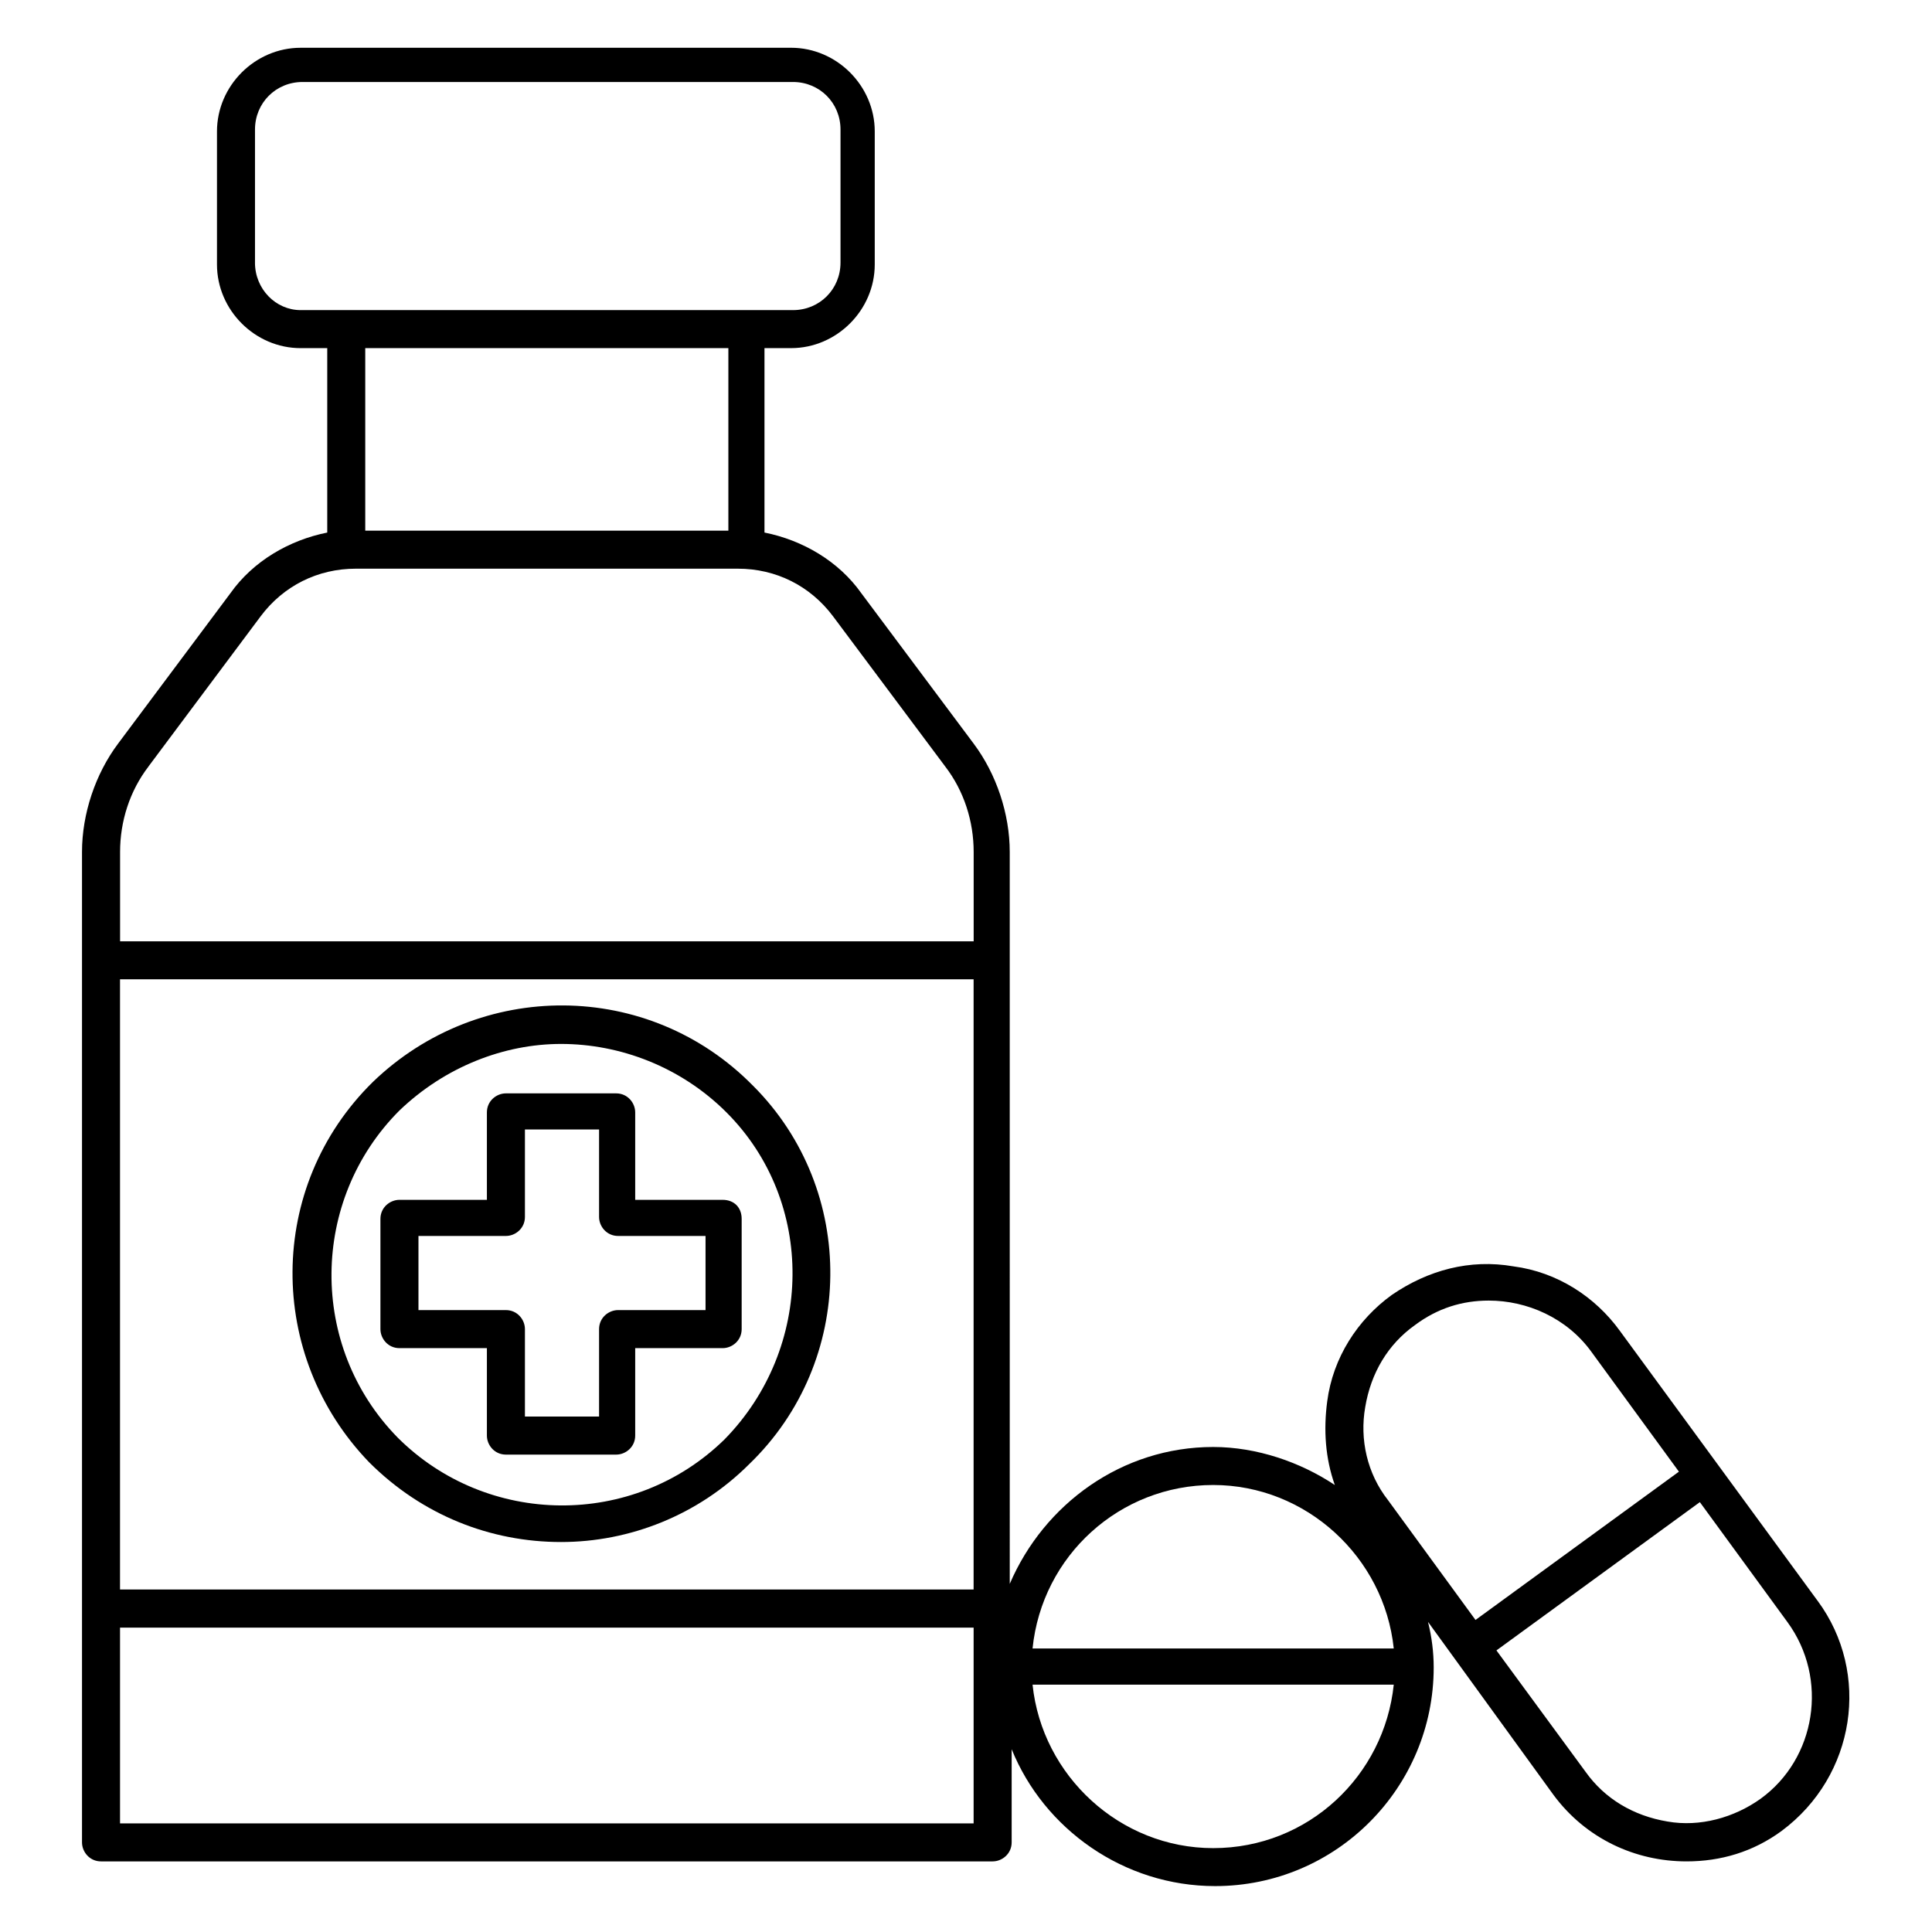
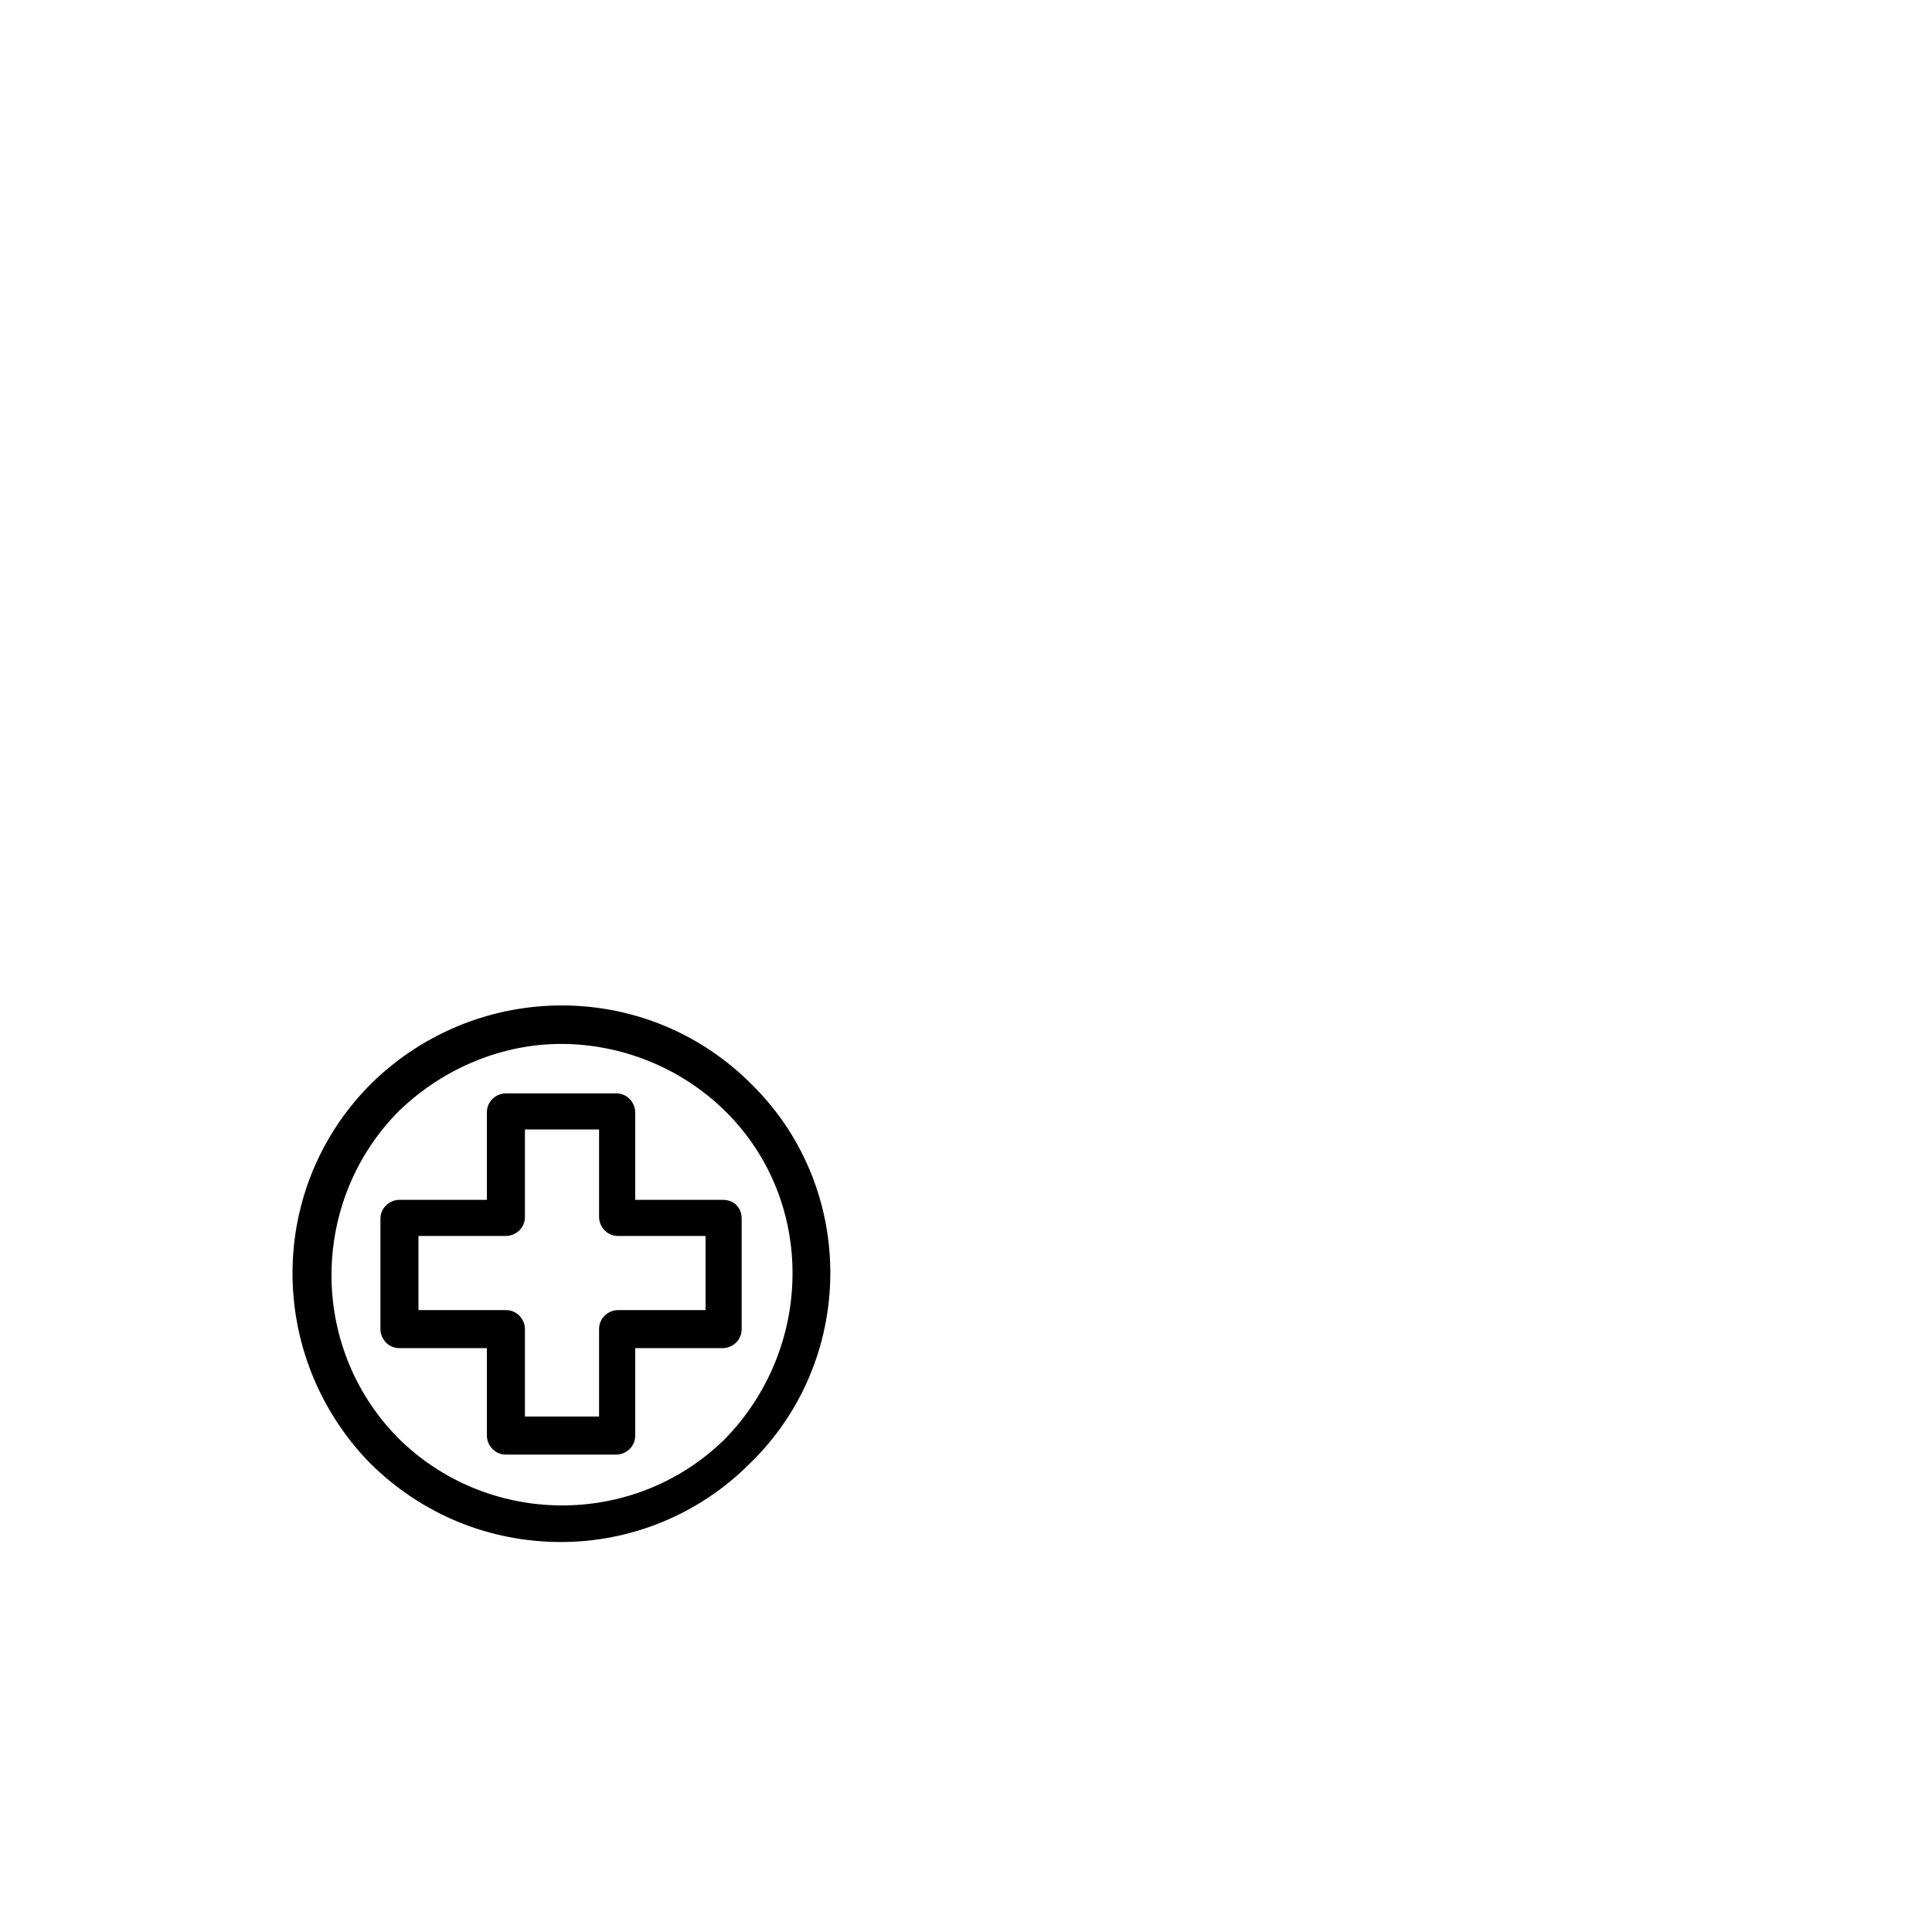
<svg xmlns="http://www.w3.org/2000/svg" fill="#000000" width="800px" height="800px" version="1.1" viewBox="144 144 512 512">
  <g>
-     <path d="m625.71 568.27-52.398-71.539c-6.551-9.07-16.625-15.617-28.215-17.129-11.586-2.016-22.672 1.008-32.242 7.559-9.07 6.551-15.617 16.625-17.129 28.215-1.008 7.559-0.504 15.113 2.016 22.168-9.07-6.047-20.656-10.078-32.242-10.078-24.184 0-44.84 15.113-53.906 36.273l-0.004-193.97c0-10.078-3.527-20.656-9.574-28.719l-29.727-39.801c-6.047-8.566-15.617-14.105-25.695-16.121v-48.871h7.055c12.09 0 22.168-10.078 22.168-22.168v-35.266c0-12.09-10.078-22.168-22.168-22.168l-129.98 0.004c-12.09 0-22.168 10.078-22.168 22.168v35.266c0 12.09 10.078 22.168 22.168 22.168h7.055v48.871c-10.078 2.016-19.648 7.559-25.695 16.121l-29.727 39.801c-6.043 8.059-9.57 18.641-9.57 28.715v262.48c0 2.519 2.016 5.039 5.039 5.039h236.29c2.519 0 5.039-2.016 5.039-5.039v-24.688c8.566 21.16 29.727 36.273 53.906 36.273 32.242 0 57.938-26.199 57.938-57.938 0-4.031-0.504-8.062-1.512-12.09l33.25 45.848c8.566 11.586 21.664 17.633 35.266 17.633 9.07 0 17.633-2.519 25.191-8.062 19.652-14.609 23.684-41.816 9.578-60.961zm-119.91-51.387c1.512-9.07 6.047-16.625 13.098-21.664 6.047-4.535 12.594-6.551 19.648-6.551 10.078 0 20.656 4.535 27.207 13.602l23.176 31.738-53.906 39.297-23.176-31.738c-5.543-7.051-7.559-16.121-6.047-24.684zm-40.305 20.656c24.688 0 45.344 19.145 47.863 43.328h-95.723c2.519-24.688 23.176-43.328 47.859-43.328zm-289.69-134.02h226.21v161.72h-226.21zm35.77-189.93v-35.266c0-7.055 5.543-12.594 12.594-12.594h129.98c7.055 0 12.594 5.543 12.594 12.594v35.266c0 7.055-5.543 12.594-12.594 12.594h-130.49c-6.547 0-12.09-5.543-12.09-12.594zm125.45 22.672v48.367l-96.23-0.004v-48.367zm-153.66 110.84 29.727-39.801c6.047-8.062 15.113-12.594 25.191-12.594h101.27c10.078 0 19.145 4.535 25.191 12.594l29.727 39.801c5.039 6.551 7.559 14.609 7.559 22.672v23.68h-226.21v-23.68c0-8.059 2.519-16.121 7.555-22.672zm-7.555 280.12v-51.891h226.21v51.891zm289.69 6.551c-24.688 0-45.344-19.145-47.863-43.328h95.723c-2.516 24.184-22.668 43.328-47.859 43.328zm145.1-13.098c-7.055 5.039-16.121 7.559-24.688 6.047-9.07-1.512-16.625-6.047-21.664-13.098l-23.676-32.246 53.906-39.297 23.176 31.738c11.082 15.113 7.559 36.273-7.055 46.855z" />
-     <path d="m343.57 431.74c-27.711-28.215-72.547-28.215-100.76-1.008-28.215 27.711-28.215 72.547-1.008 100.76 14.105 14.105 32.242 21.16 50.883 21.16 18.137 0 36.273-7.055 49.879-20.656 28.215-27.207 28.719-72.547 1.008-100.26zm-7.555 93.707c-24.184 23.68-62.977 23.176-86.656-0.504-23.68-24.184-23.176-62.977 0.504-86.656 12.09-11.586 27.711-17.633 42.824-17.633 15.617 0 31.738 6.047 43.832 18.137 23.68 23.684 23.176 62.477-0.504 86.656z" />
+     <path d="m343.57 431.74c-27.711-28.215-72.547-28.215-100.76-1.008-28.215 27.711-28.215 72.547-1.008 100.76 14.105 14.105 32.242 21.16 50.883 21.16 18.137 0 36.273-7.055 49.879-20.656 28.215-27.207 28.719-72.547 1.008-100.26m-7.555 93.707c-24.184 23.68-62.977 23.176-86.656-0.504-23.68-24.184-23.176-62.977 0.504-86.656 12.09-11.586 27.711-17.633 42.824-17.633 15.617 0 31.738 6.047 43.832 18.137 23.68 23.684 23.176 62.477-0.504 86.656z" />
    <path d="m335.51 461.97h-23.176v-23.176c0-2.519-2.016-5.039-5.039-5.039h-29.223c-2.519 0-5.039 2.016-5.039 5.039v23.176h-23.176c-2.519 0-5.039 2.016-5.039 5.039v29.223c0 2.519 2.016 5.039 5.039 5.039h23.176v23.176c0 2.519 2.016 5.039 5.039 5.039h29.223c2.519 0 5.039-2.016 5.039-5.039v-23.176h23.176c2.519 0 5.039-2.016 5.039-5.039v-29.223c0-3.027-2.016-5.039-5.039-5.039zm-4.535 29.219h-23.176c-2.519 0-5.039 2.016-5.039 5.039v23.176h-19.648v-23.176c0-2.519-2.016-5.039-5.039-5.039h-23.176v-19.648h23.176c2.519 0 5.039-2.016 5.039-5.039v-23.176h19.648v23.176c0 2.519 2.016 5.039 5.039 5.039h23.176z" />
  </g>
</svg>